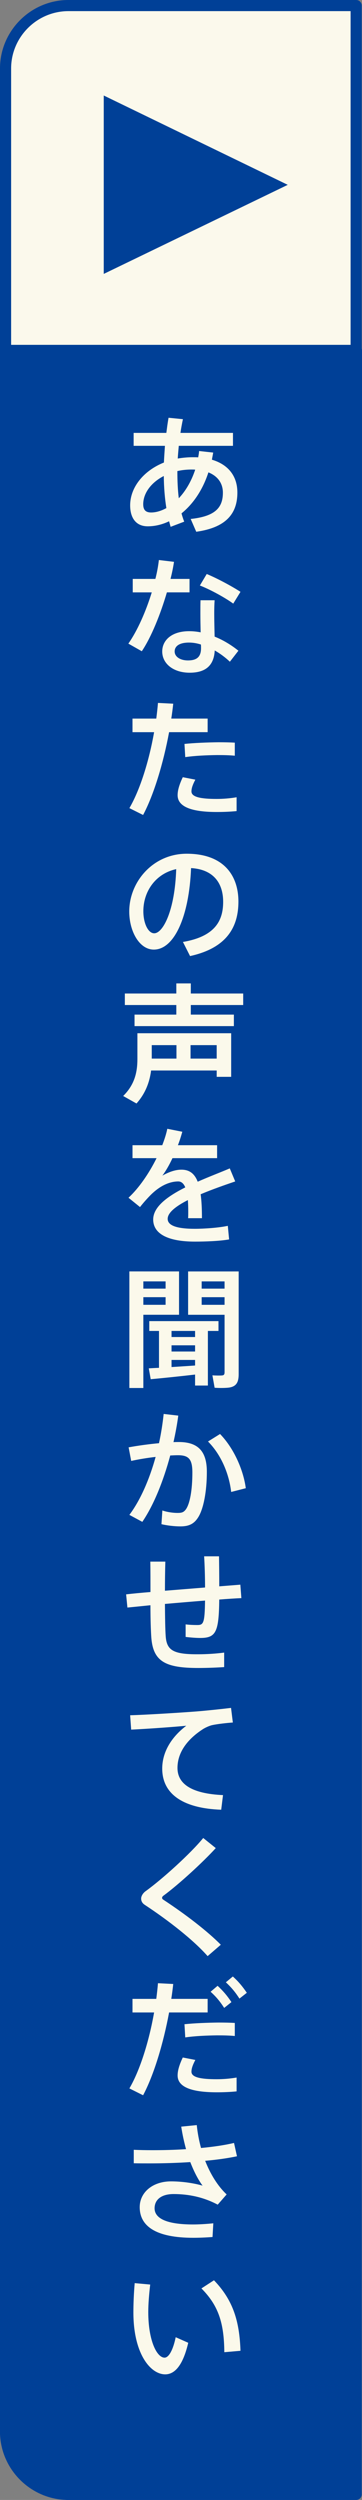
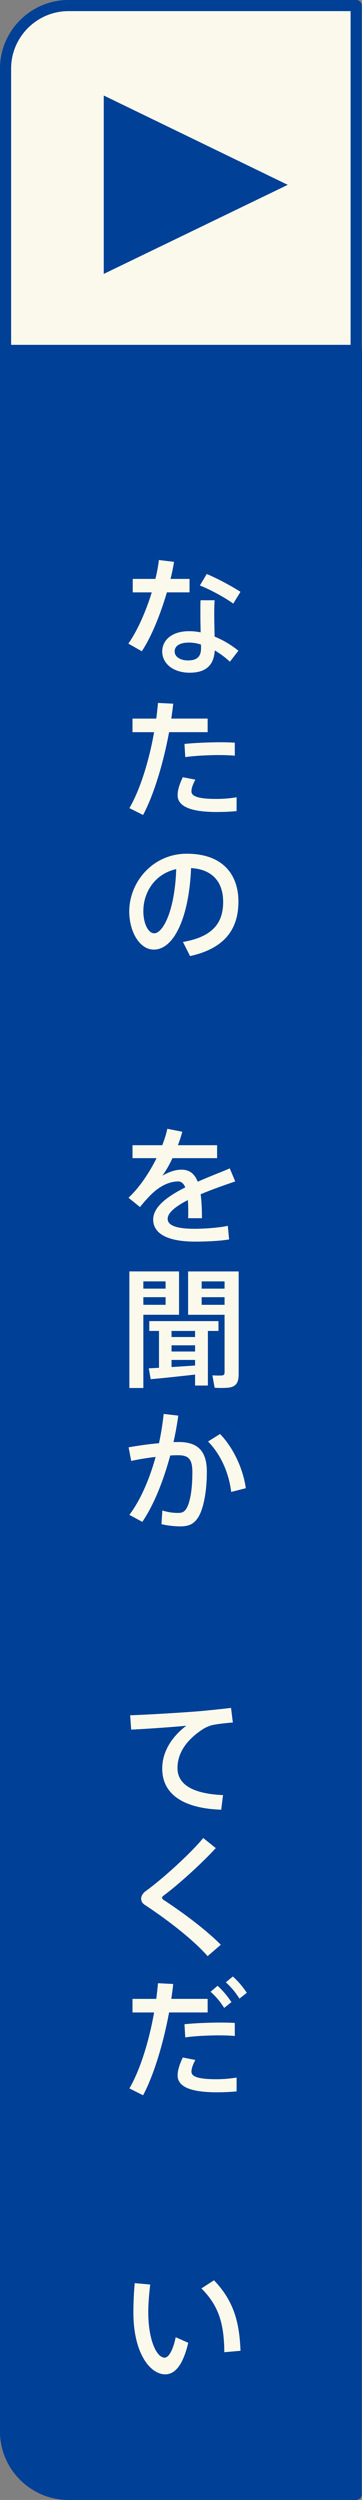
<svg xmlns="http://www.w3.org/2000/svg" id="_レイヤー_2" data-name="レイヤー 2" width="39.203" height="270.637" viewBox="0 0 39.203 270.637">
  <rect x="0" y="0" width="39.203" height="270.637" fill="#808080" stroke="none" />
  <defs>
    <style>
      .cls-1, .cls-2 {
        fill: #004097;
      }

      .cls-3 {
        fill: #fbf9eb;
      }

      .cls-4 {
        fill: #fbf9ec;
      }

      .cls-4, .cls-2 {
        stroke: #004097;
        stroke-linejoin: round;
        stroke-width: 1.205px;
      }
    </style>
  </defs>
  <g id="NEW">
    <path class="cls-4" d="m38.571.602H7.415c-3.747,0-6.813,3.066-6.813,6.813v255.807c0,3.747,3.066,6.813,6.813,6.813h31.156s0-269.432,0-269.432Z" />
    <path class="cls-2" d="m38.6,37.934l-.029,232.1H7.415c-3.747,0-6.813-3.066-6.813-6.813V37.934s37.998,0,37.998,0Z" />
    <polygon class="cls-1" points="11.235 10.339 31.162 20.01 11.235 29.653 11.235 10.339" />
    <g>
-       <path class="cls-3" d="m23.088,48.994c-.042.266-.098.518-.14.771,1.793.532,2.759,1.793,2.759,3.558,0,2.227-1.162,3.782-4.454,4.244l-.603-1.387c2.634-.28,3.488-1.205,3.488-2.844,0-1.022-.561-1.793-1.568-2.199-.631,1.947-1.682,3.446-2.914,4.44.084.308.182.616.294.896l-1.471.56c-.056-.196-.112-.392-.168-.602-.757.364-1.541.546-2.312.546-1.274,0-1.904-.91-1.904-2.269,0-1.933,1.429-3.74,3.655-4.636.028-.574.07-1.191.112-1.807h-3.39v-1.401h3.544c.07-.56.14-1.106.238-1.639l1.555.154c-.099.476-.196.981-.267,1.485h5.688v1.401h-5.869c-.042.476-.084.938-.112,1.373.519-.084,1.051-.14,1.611-.14.21,0,.406,0,.602.014.042-.224.084-.448.099-.686l1.526.168Zm-7.578,5.603c0,.616.28.883.854.883.532,0,1.093-.168,1.653-.476-.168-1.051-.267-2.227-.28-3.474-1.358.7-2.228,1.849-2.228,3.068Zm5.253-3.768c-.546,0-1.064.056-1.555.168v.028c0,1.051.042,2.017.154,2.914.729-.77,1.358-1.821,1.778-3.095-.126-.014-.252-.014-.378-.014Z" />
      <path class="cls-3" d="m16.827,62.671c.182-.714.308-1.415.378-2.045l1.639.196c-.084.561-.21,1.191-.378,1.849h2.059v1.457h-2.451c-.687,2.339-1.681,4.833-2.718,6.374l-1.456-.826c.994-1.415,1.904-3.502,2.535-5.547h-2.06v-1.457h2.452Zm6.415,2.311c-.028.392-.042.925-.042,1.415,0,.826.028,1.751.042,2.521.98.392,1.863.953,2.577,1.527l-.924,1.191c-.49-.462-1.051-.883-1.64-1.219-.084,1.569-.924,2.409-2.717,2.409-1.766,0-2.97-.98-2.97-2.297,0-1.205,1.009-2.199,2.913-2.199.421,0,.841.042,1.247.126-.014-.658-.028-1.387-.028-2.059,0-.49,0-1.037.015-1.415h1.526Zm-2.773,4.58c-1.009,0-1.555.364-1.555.967,0,.546.574.967,1.442.967.98,0,1.415-.406,1.415-1.331,0-.112,0-.238-.014-.392-.435-.14-.869-.21-1.289-.21Zm4.791-4.216c-.841-.616-2.452-1.513-3.614-1.961l.742-1.247c1.205.504,2.773,1.359,3.656,1.933l-.784,1.275Z" />
      <path class="cls-3" d="m16.925,77.791c.07-.574.14-1.148.182-1.695l1.653.084c-.056.532-.126,1.065-.21,1.611h3.936v1.471h-4.174c-.616,3.32-1.639,6.752-2.815,8.965l-1.485-.742c1.177-2.017,2.144-5.183,2.676-8.222h-2.339v-1.471h2.577Zm4.23,6.612c-.28.532-.421.924-.421,1.275,0,.616,1.023.812,2.732.812.672,0,1.429-.056,2.156-.182v1.499c-.728.07-1.442.098-2.143.098-2.55,0-4.244-.49-4.244-1.821,0-.532.182-1.148.56-1.947l1.359.266Zm4.272-2.592c-.532-.056-1.205-.07-1.905-.07-1.135.014-2.451.07-3.46.224l-.084-1.429c1.036-.112,2.493-.168,3.684-.182.658,0,1.275.014,1.766.042v1.415Z" />
      <path class="cls-3" d="m13.997,98.668c0-3.194,2.563-6.247,6.22-6.247,4.034,0,5.603,2.381,5.603,5.183,0,2.689-1.204,5.015-5.238,5.897l-.771-1.527c3.432-.588,4.356-2.255,4.356-4.343s-1.106-3.516-3.475-3.656c-.21,5.253-1.82,8.825-4.034,8.825-1.582,0-2.661-2.003-2.661-4.118v-.014Zm1.527-.028c0,1.345.532,2.396,1.176,2.396.953,0,2.241-2.465,2.382-6.948-2.241.49-3.558,2.423-3.558,4.552Z" />
-       <path class="cls-3" d="m16.364,115.889c-.168,1.289-.63,2.507-1.583,3.572l-1.442-.812c1.205-1.191,1.541-2.507,1.541-3.992v-2.802h10.155v4.72h-1.568v-.686h-7.103Zm2.731-6.051v-1.037h-5.575v-1.247h5.575v-1.093h1.569v1.093h5.673v1.247h-5.673v1.037h4.664v1.247h-10.758v-1.247h4.524Zm.015,4.762v-1.457h-2.676v1.457h2.676Zm4.356,0v-1.457h-2.83v1.457h2.83Z" />
      <path class="cls-3" d="m25.47,127.899c-1.106.378-2.479.854-3.74,1.387.098.7.14,1.569.14,2.592h-1.498c.014-.252.014-.476.014-.7,0-.476-.014-.896-.042-1.261-1.261.644-2.186,1.345-2.186,2.031,0,.714.953,1.078,2.941,1.078,1.009,0,2.62-.112,3.572-.322l.14,1.471c-1.008.182-2.577.238-3.697.238-2.844,0-4.524-.799-4.524-2.396,0-1.387,1.583-2.521,3.474-3.474-.182-.448-.448-.644-.757-.644-.896,0-1.849.42-2.731,1.219-.322.28-.98.994-1.414,1.555l-1.247-1.009c1.135-1.051,2.228-2.647,3.04-4.286h-2.605v-1.401h3.222c.238-.616.434-1.219.546-1.779l1.625.322c-.14.504-.294.995-.477,1.457h4.245v1.401h-4.833c-.364.784-.757,1.443-1.093,1.891.673-.378,1.373-.644,2.06-.644.854,0,1.414.406,1.765,1.303,1.261-.56,2.535-1.037,3.474-1.443l.589,1.415Z" />
      <path class="cls-3" d="m15.524,137.64h3.865v4.692h-3.865v7.928h-1.514v-12.621h1.514Zm2.409,1.863v-.784h-2.409v.784h2.409Zm-2.409.925v.826h2.409v-.826h-2.409Zm1.694,7.648v-3.992h-1.051v-1.064h7.494v1.064h-1.148v5.911h-1.387v-1.19c-1.541.182-3.586.392-4.805.504l-.21-1.177c.309-.014.687-.042,1.106-.056Zm3.908-3.334v-.658h-2.549v.658h2.549Zm0,1.569v-.672h-2.549v.672h2.549Zm0,1.513v-.602h-2.549v.771c.868-.056,1.778-.112,2.549-.168Zm4.034-10.183h.687v11.122c0,.841-.225,1.303-.98,1.443-.336.056-1.064.07-1.625.028l-.238-1.345c.351.028.841.028,1.022.014.238-.014.294-.126.294-.35v-6.219h-3.949v-4.692h4.79Zm-.841,1.863v-.784h-2.479v.784h2.479Zm-2.479.925v.826h2.479v-.826h-2.479Z" />
      <path class="cls-3" d="m17.219,156.234c.225-1.037.393-2.101.505-3.166l1.582.182c-.126.967-.308,1.919-.518,2.872.21-.014.406-.014.574-.014,2.101,0,3.039,1.022,3.039,3.222s-.378,3.992-.896,4.861c-.448.756-1.008,1.051-1.961,1.051-.687,0-1.456-.098-2.059-.238l.098-1.485c.532.182,1.163.266,1.639.266s.673-.07.911-.392c.434-.616.7-2.087.7-3.992,0-1.443-.406-1.863-1.555-1.863-.267,0-.547.014-.841.028-.756,2.802-1.793,5.379-3.025,7.186l-1.401-.756c1.177-1.569,2.157-3.796,2.844-6.275-.882.098-1.807.252-2.647.434l-.28-1.471c.995-.182,2.199-.35,3.292-.448Zm9.399,4.875l-1.583.406c-.21-1.835-1.009-3.95-2.508-5.463l1.303-.812c1.625,1.681,2.563,4.104,2.788,5.869Z" />
-       <path class="cls-3" d="m16.295,172.348c0-1.135,0-2.269-.015-3.292h1.625c-.028,1.009-.042,2.101-.042,3.152,1.415-.112,2.928-.238,4.343-.35,0-1.177-.042-2.451-.099-3.376h1.611c.014.896.027,2.087.027,3.25.854-.07,1.64-.126,2.283-.182l.112,1.457c-.672.028-1.499.084-2.396.154-.042,3.516-.35,4.16-2.059,4.16-.42,0-.995-.042-1.583-.112v-1.359c.435.056.91.07,1.261.07.658,0,.812-.168.841-2.647-1.415.112-2.914.238-4.343.364.014,1.471.028,2.731.084,3.502.112,1.513.812,1.961,3.502,1.947.952,0,1.989-.07,2.829-.182v1.569c-.784.056-1.904.098-2.801.098-3.53,0-4.875-.686-5.085-3.25-.056-.784-.098-2.031-.098-3.544-.939.098-1.779.182-2.494.252l-.14-1.429c.7-.084,1.61-.168,2.634-.252Z" />
      <path class="cls-3" d="m21.351,185.269c1.176-.098,2.633-.252,3.67-.378l.195,1.583c-.644.042-1.723.168-2.227.28-.28.056-.784.28-1.051.462-1.695,1.107-2.718,2.535-2.718,4.174,0,1.709,1.485,2.787,4.931,2.942l-.195,1.583c-4.021-.14-6.388-1.625-6.388-4.454,0-1.779.98-3.404,2.605-4.637-1.471.14-4.202.336-5.968.42l-.111-1.555c1.919-.056,5.854-.308,7.256-.42Z" />
      <path class="cls-3" d="m23.368,200.067c-1.345,1.485-4.021,3.95-5.687,5.169-.085.07-.127.14-.127.21,0,.084.042.154.112.196,2.493,1.639,4.805,3.432,6.247,4.889l-1.429,1.233c-1.54-1.751-4.229-3.852-6.821-5.561-.252-.168-.378-.392-.378-.672,0-.252.182-.588.504-.812,1.821-1.317,4.86-4.076,6.22-5.743l1.358,1.093Z" />
      <path class="cls-3" d="m16.925,216.391c.07-.574.14-1.148.182-1.695l1.653.084c-.056.532-.126,1.065-.21,1.611h3.936v1.471h-4.174c-.616,3.32-1.639,6.752-2.815,8.965l-1.485-.742c1.177-2.017,2.144-5.183,2.676-8.222h-2.339v-1.471h2.577Zm4.23,6.612c-.28.532-.421.924-.421,1.275,0,.616,1.023.812,2.732.812.672,0,1.429-.056,2.156-.182v1.499c-.728.07-1.442.098-2.143.098-2.55,0-4.244-.49-4.244-1.821,0-.532.182-1.148.56-1.947l1.359.266Zm4.272-2.592c-.532-.056-1.205-.07-1.905-.07-1.135.014-2.451.07-3.46.224l-.084-1.429c1.036-.112,2.493-.168,3.684-.182.658,0,1.275.014,1.766.042v1.415Zm-1.863-5.435c.616.574,1.022,1.051,1.499,1.765l-.785.63c-.448-.7-.882-1.219-1.471-1.751l.757-.644Zm1.652-1.009c.617.56,1.023,1.051,1.514,1.765l-.799.63c-.448-.7-.883-1.219-1.471-1.765l.756-.63Z" />
-       <path class="cls-3" d="m14.487,232.73c.603.028,1.274.042,2.045.042,1.121,0,2.382-.028,3.614-.112-.21-.771-.393-1.597-.519-2.437l1.682-.168c.084.826.237,1.667.462,2.479,1.331-.126,2.577-.308,3.572-.546l.321,1.443c-.994.21-2.171.378-3.445.49.561,1.429,1.345,2.718,2.325,3.642l-.967,1.107c-1.526-.812-3.138-1.149-4.776-1.149-1.358,0-2.06.63-2.06,1.541,0,1.065,1.233,1.751,4.161,1.751.616,0,1.387-.042,2.199-.126l-.085,1.485c-.742.056-1.484.084-2.087.084-4.006,0-5.799-1.233-5.799-3.32,0-1.583,1.387-2.788,3.39-2.788,1.177,0,2.438.182,3.418.462-.462-.616-.925-1.499-1.331-2.549-1.498.098-3.025.14-4.412.14-.603,0-1.19,0-1.709-.014v-1.457Z" />
      <path class="cls-3" d="m16.267,247.317c-.126,1.079-.21,2.087-.21,2.984,0,3.068.924,4.931,1.765,4.931.477,0,.938-.896,1.205-2.213l1.358.603c-.532,2.283-1.373,3.418-2.493,3.418-1.597,0-3.446-2.227-3.446-6.696,0-.953.042-2.031.141-3.18l1.681.154Zm6.905-.462c2.088,2.171,2.76,4.44,2.872,7.634l-1.751.154c-.028-3.166-.631-5.043-2.479-6.906l1.358-.882Z" />
    </g>
  </g>
</svg>